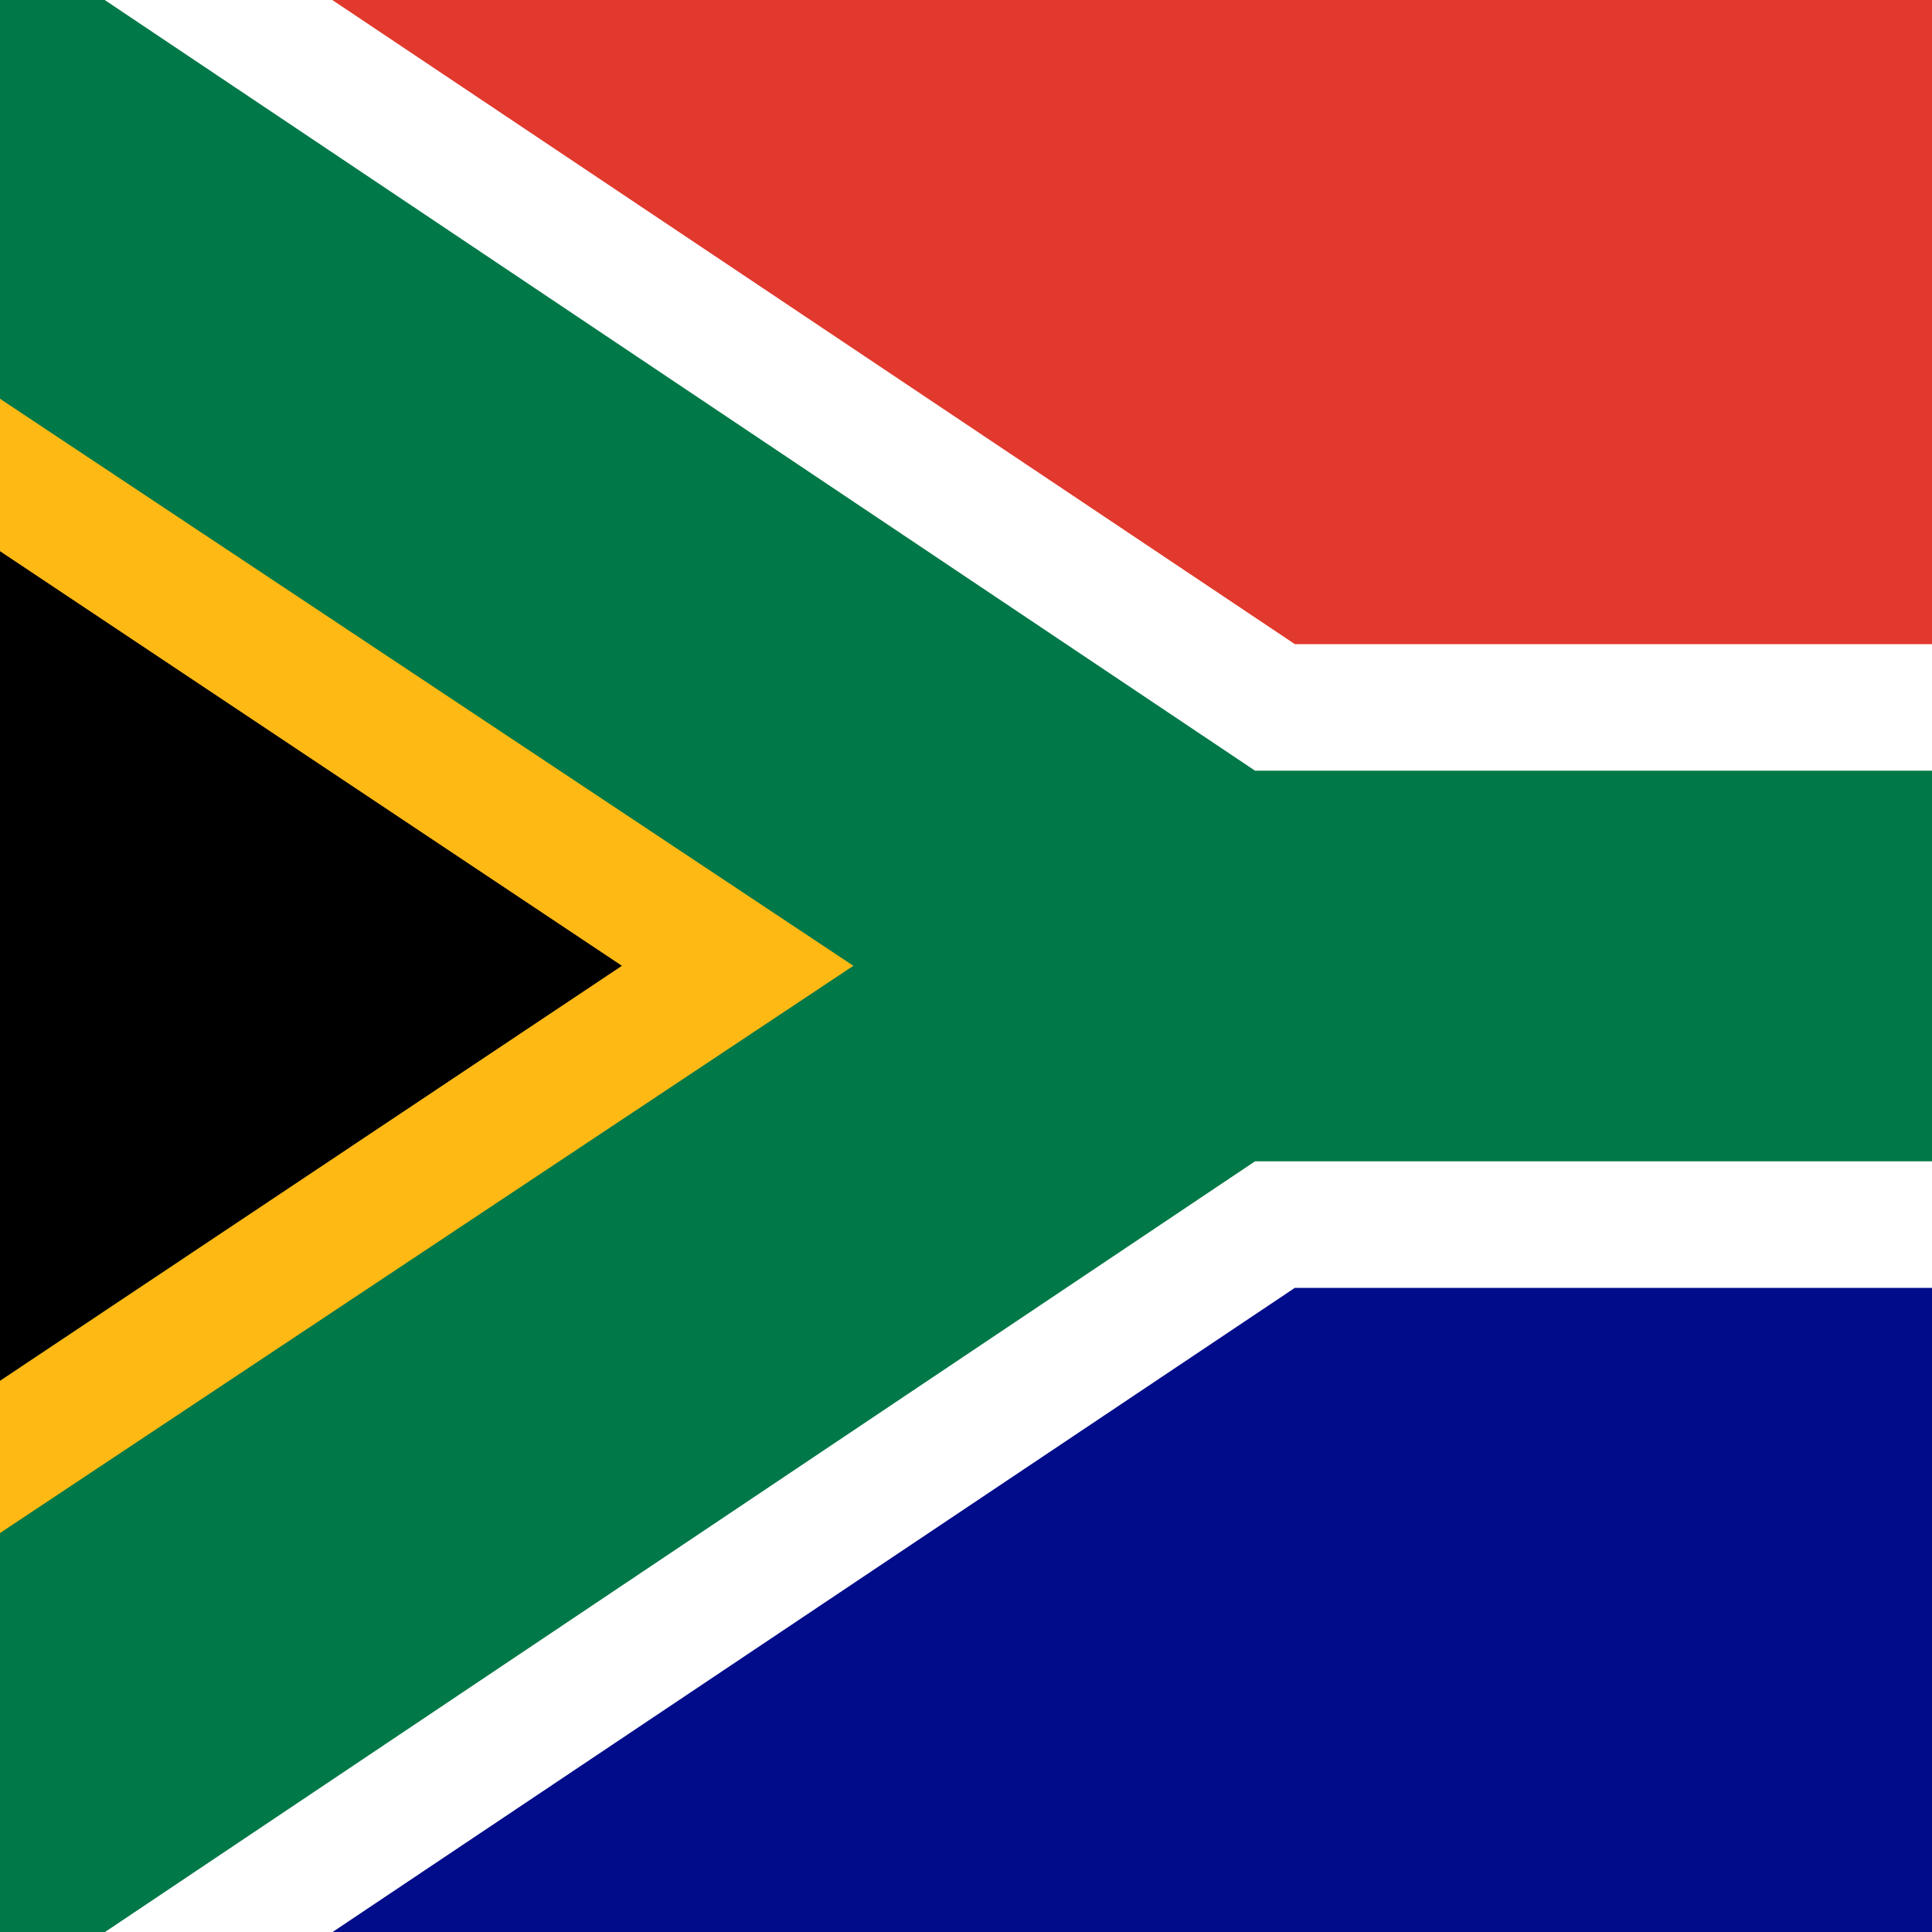
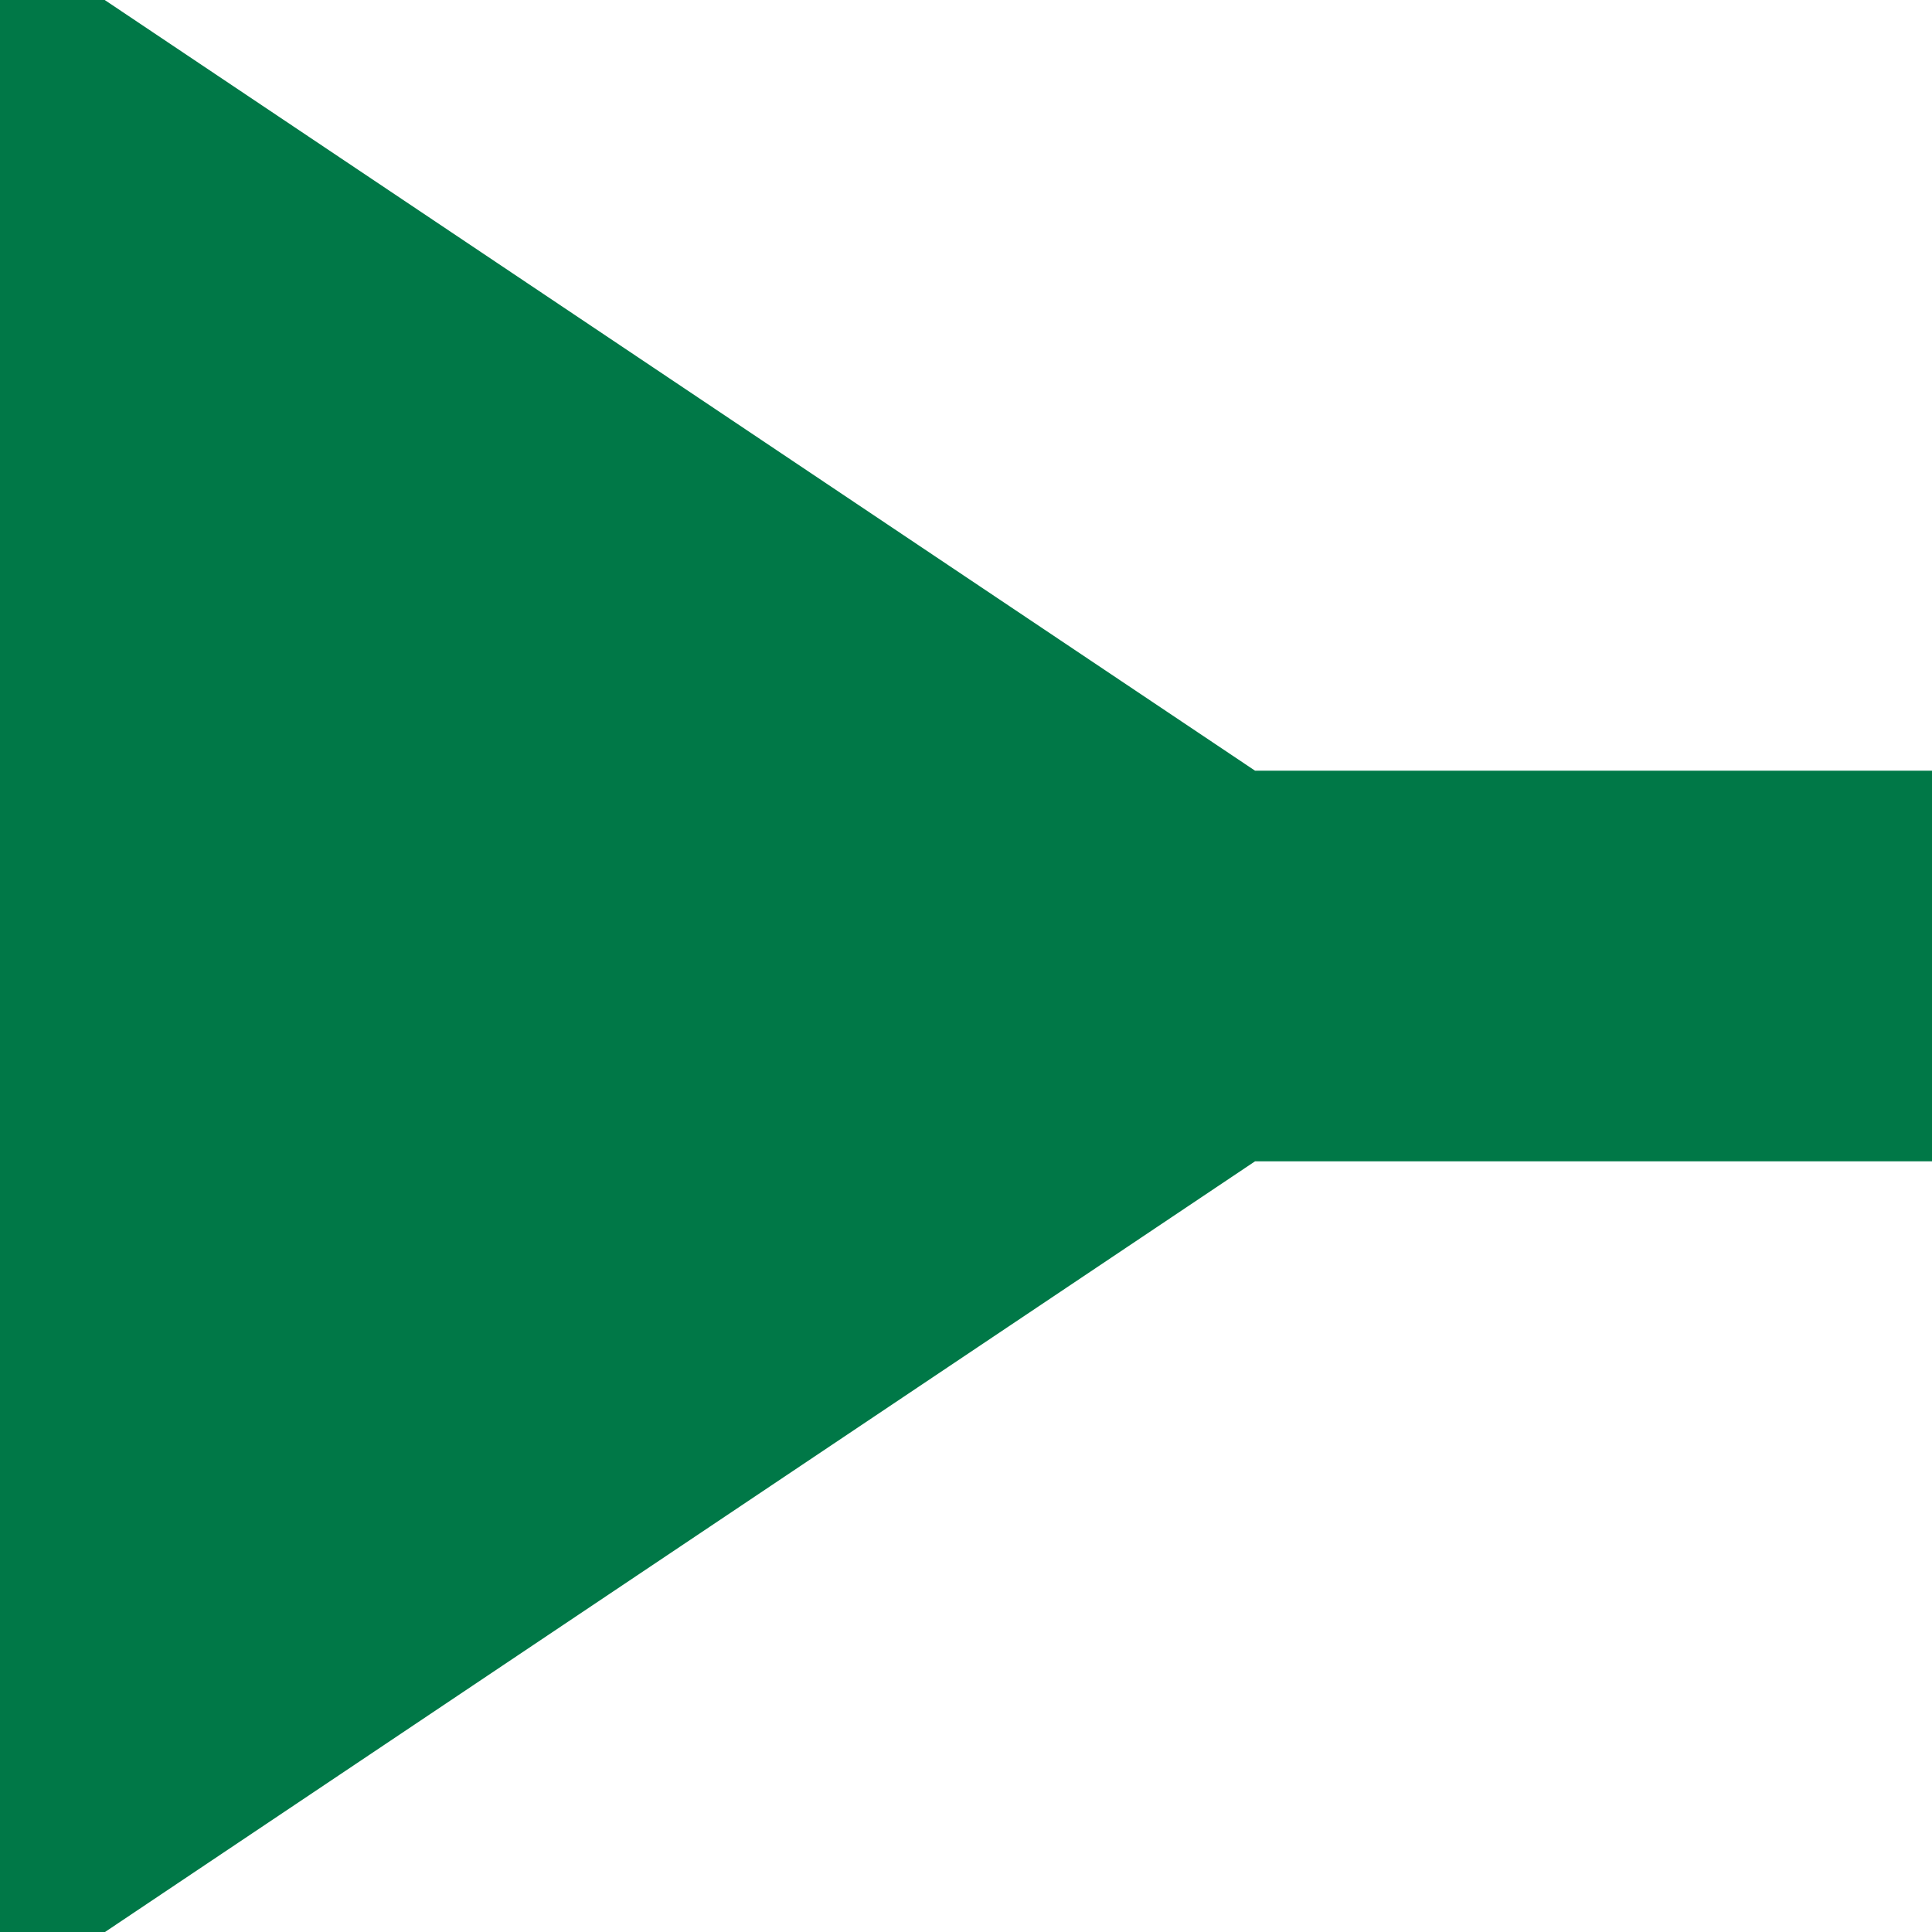
<svg xmlns="http://www.w3.org/2000/svg" id="uuid-d1ff6657-dcbf-4af4-bcdb-d9e58b3197f9" viewBox="0 0 100 100">
  <defs>
    <style>.uuid-28c6d12e-15ba-478e-8ca4-eb2f835be758{fill:#007847;}.uuid-5a65fc0a-bc49-46ab-82ef-c96fdfc808c2{fill:#000c8a;}.uuid-022ff7e6-7a7f-468e-8ae7-82782d71c357{fill:#fff;}.uuid-57b33a89-674b-4adc-b883-a69b516b94f3{fill:#ffb915;}.uuid-7a312b48-de08-4e7f-bd60-e5b73deadd53{fill:#e1392d;}</style>
  </defs>
-   <rect class="uuid-5a65fc0a-bc49-46ab-82ef-c96fdfc808c2" x="0" y="0" width="100" height="100" />
-   <rect class="uuid-7a312b48-de08-4e7f-bd60-e5b73deadd53" x="0" y="0" width="100" height="49.99" />
-   <polygon class="uuid-022ff7e6-7a7f-468e-8ae7-82782d71c357" points="100 33.34 100 66.66 67.02 66.66 17.2 100.01 0 100.01 0 0 17.2 0 67.02 33.34 100 33.34" />
  <polygon class="uuid-28c6d12e-15ba-478e-8ca4-eb2f835be758" points="100 39.89 100 60.11 64.96 60.11 5.42 100.01 0 100.01 0 0 5.42 0 64.96 39.89 100 39.89" />
-   <polygon class="uuid-57b33a89-674b-4adc-b883-a69b516b94f3" points="44.17 49.99 0 79.35 0 20.64 44.17 49.99" />
-   <polygon points="32.19 49.99 0 71.47 0 28.53 32.19 49.99" />
</svg>